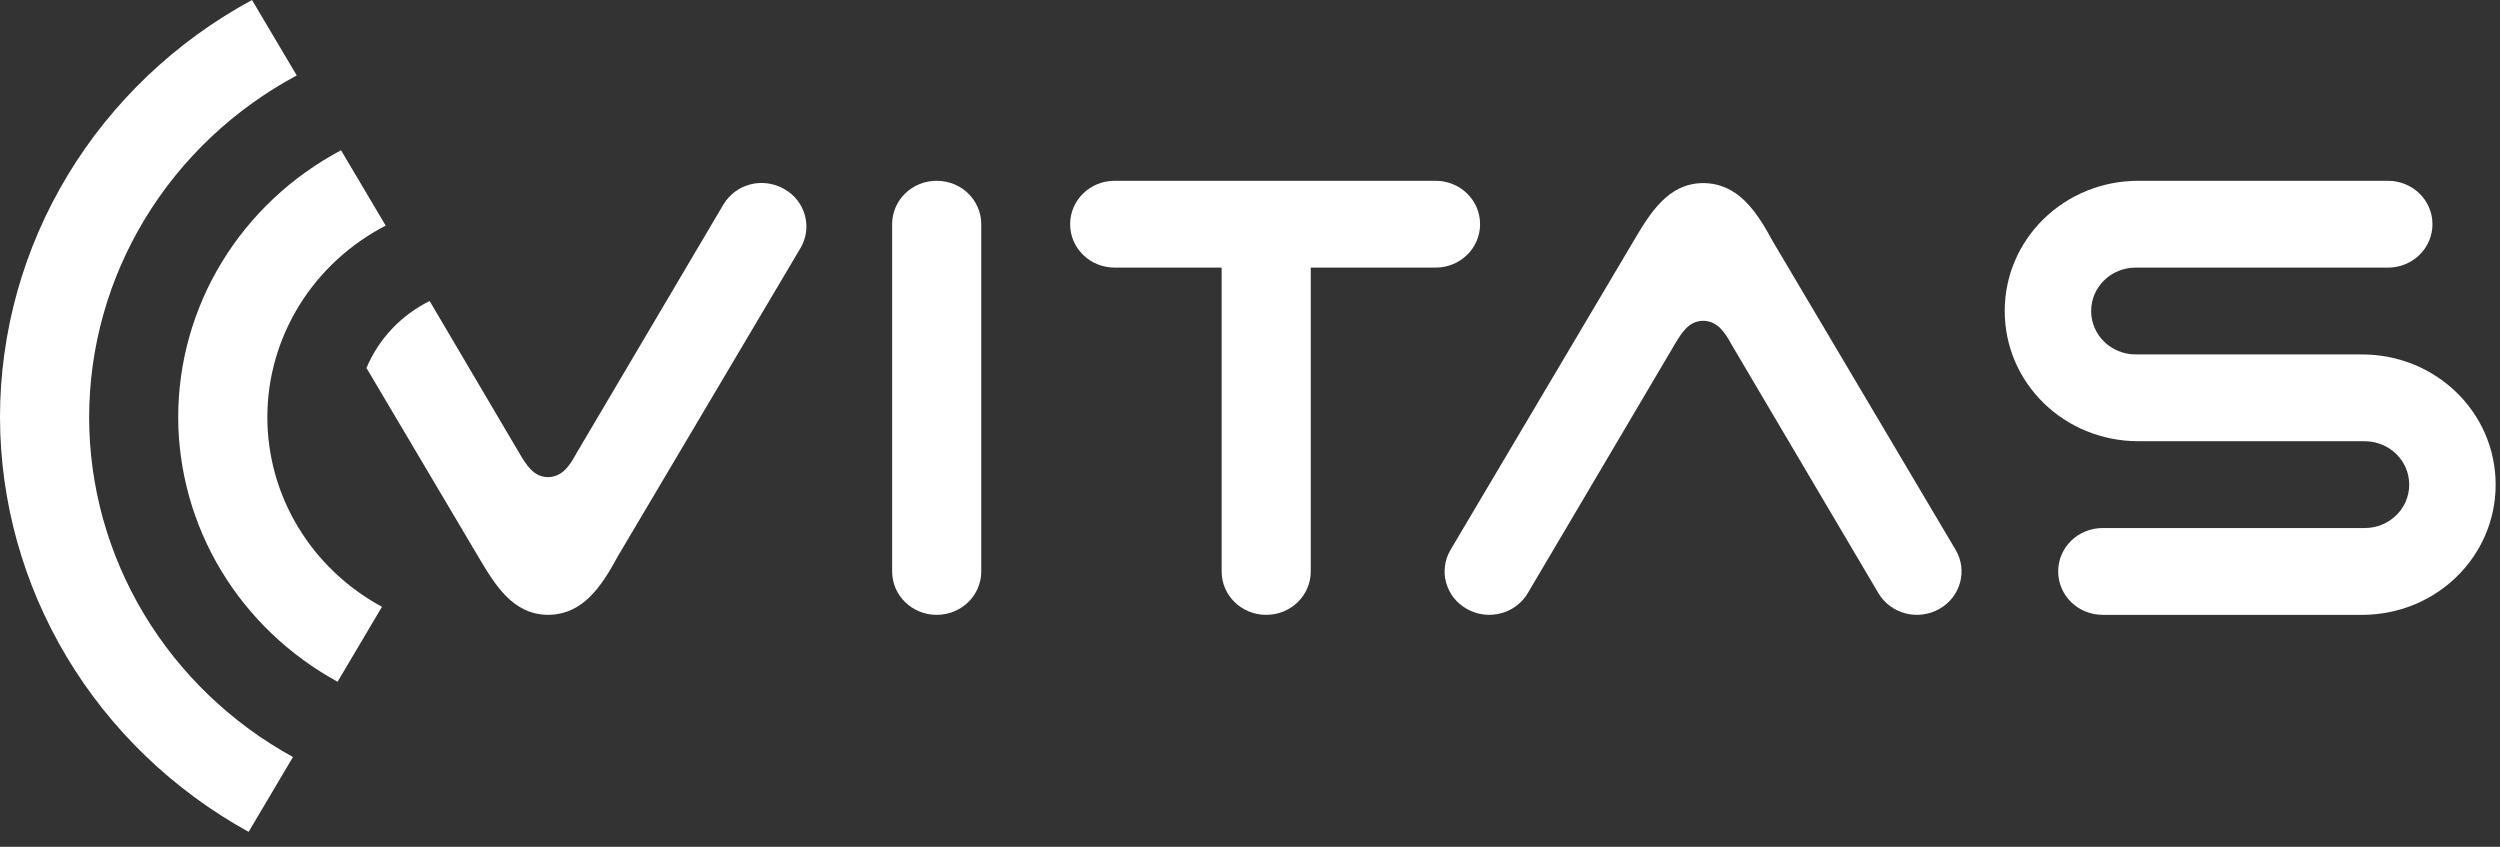
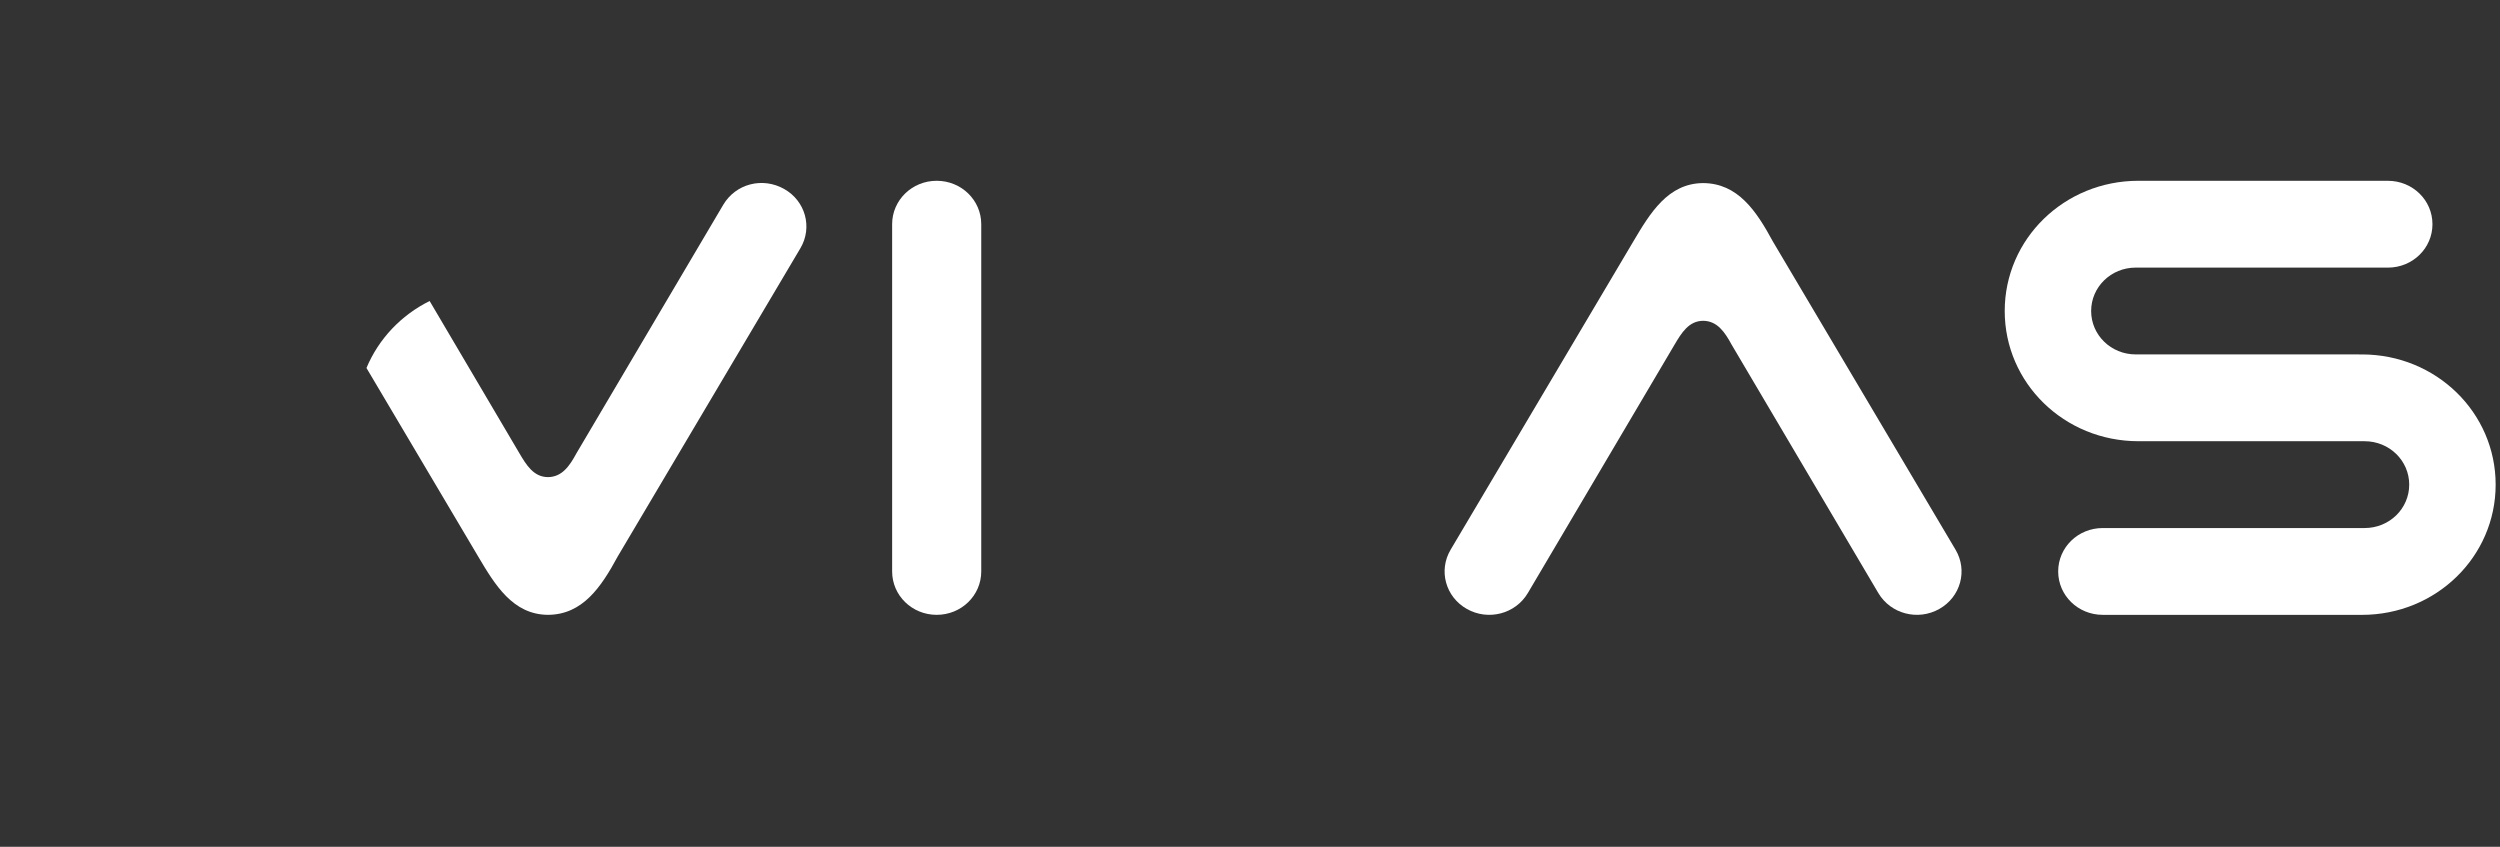
<svg xmlns="http://www.w3.org/2000/svg" width="124" height="42" viewBox="0 0 124 42" fill="none">
  <rect x="0" y="0" width="124" height="42" fill="#333333" stroke="none" />
-   <path d="M55.289 8.967C54.064 8.967 53.079 9.928 53.079 11.12C53.079 12.313 54.064 13.273 55.289 13.273H60.593V28.343C60.593 29.536 61.578 30.496 62.803 30.496C64.027 30.496 65.013 29.536 65.013 28.343V13.273H71.201C72.426 13.273 73.412 12.313 73.412 11.12C73.412 9.928 72.426 8.967 71.201 8.967H55.289Z" fill="white" />
  <path d="M46.46 8.967C45.236 8.967 44.25 9.928 44.25 11.12V28.343C44.25 29.536 45.236 30.496 46.46 30.496C47.684 30.496 48.67 29.536 48.67 28.343V11.12C48.67 9.928 47.684 8.967 46.46 8.967Z" fill="white" />
  <path d="M84.473 9.081C82.729 9.094 81.846 10.57 81.012 11.977L71.951 27.265C71.338 28.298 71.699 29.61 72.76 30.206C73.82 30.802 75.166 30.451 75.779 29.418C78.211 25.315 80.624 21.202 83.055 17.099C83.397 16.522 83.759 15.917 84.473 15.912C85.179 15.916 85.554 16.477 85.891 17.099C88.323 21.201 90.735 25.315 93.167 29.418C93.78 30.451 95.126 30.802 96.186 30.206C97.247 29.61 97.608 28.298 96.995 27.265L87.934 11.977C87.113 10.458 86.196 9.09 84.473 9.081Z" fill="white" />
  <path d="M106.064 8.967C102.391 8.967 99.434 11.848 99.434 15.426C99.434 19.004 102.391 21.884 106.064 21.884L117.287 21.885C118.511 21.885 119.497 22.846 119.497 24.038C119.497 25.231 118.511 26.191 117.287 26.191L104.296 26.191C103.071 26.191 102.086 27.151 102.086 28.343C102.086 29.536 103.071 30.496 104.296 30.496L117.154 30.497C120.827 30.497 123.784 27.616 123.784 24.038C123.784 20.46 120.827 17.58 117.154 17.58L105.931 17.579C104.707 17.579 103.721 16.619 103.721 15.426C103.721 14.233 104.707 13.273 105.931 13.273L118.44 13.274C119.665 13.274 120.65 12.313 120.65 11.121C120.65 9.928 119.665 8.968 118.44 8.968L106.064 8.967H106.064Z" fill="white" />
  <path d="M35.872 10.159C33.44 14.262 31.027 18.375 28.595 22.478C28.259 23.1 27.883 23.661 27.177 23.665C26.463 23.66 26.101 23.055 25.76 22.478C24.265 19.957 22.799 17.441 21.31 14.93C19.89 15.634 18.777 16.814 18.177 18.252L23.716 27.6C24.55 29.007 25.434 30.483 27.178 30.496C28.901 30.486 29.818 29.119 30.639 27.6L39.7 12.312C40.312 11.279 39.952 9.967 38.891 9.371C37.824 8.771 36.494 9.109 35.872 10.159Z" fill="white" />
-   <path d="M12.499 0C8.712 2.051 5.557 5.05 3.359 8.688C1.161 12.325 0.002 16.469 0 20.689C0.006 24.874 1.151 28.982 3.317 32.596C5.483 36.209 8.593 39.199 12.331 41.261L14.531 37.548C11.465 35.862 8.913 33.412 7.137 30.45C5.36 27.488 4.423 24.12 4.421 20.689C4.425 17.226 5.383 13.826 7.194 10.846C9.005 7.865 11.603 5.412 14.718 3.741L12.499 0Z" fill="white" />
-   <path d="M16.916 7.454C14.472 8.749 12.432 10.662 11.011 12.991C9.59 15.32 8.839 17.98 8.839 20.69C8.843 23.364 9.577 25.989 10.966 28.295C12.355 30.601 14.35 32.506 16.744 33.814L18.946 30.097C17.224 29.166 15.788 27.802 14.788 26.148C13.788 24.494 13.26 22.609 13.26 20.69C13.261 18.737 13.809 16.821 14.843 15.147C15.877 13.474 17.359 12.106 19.13 11.19L16.916 7.454Z" fill="white" />
</svg>